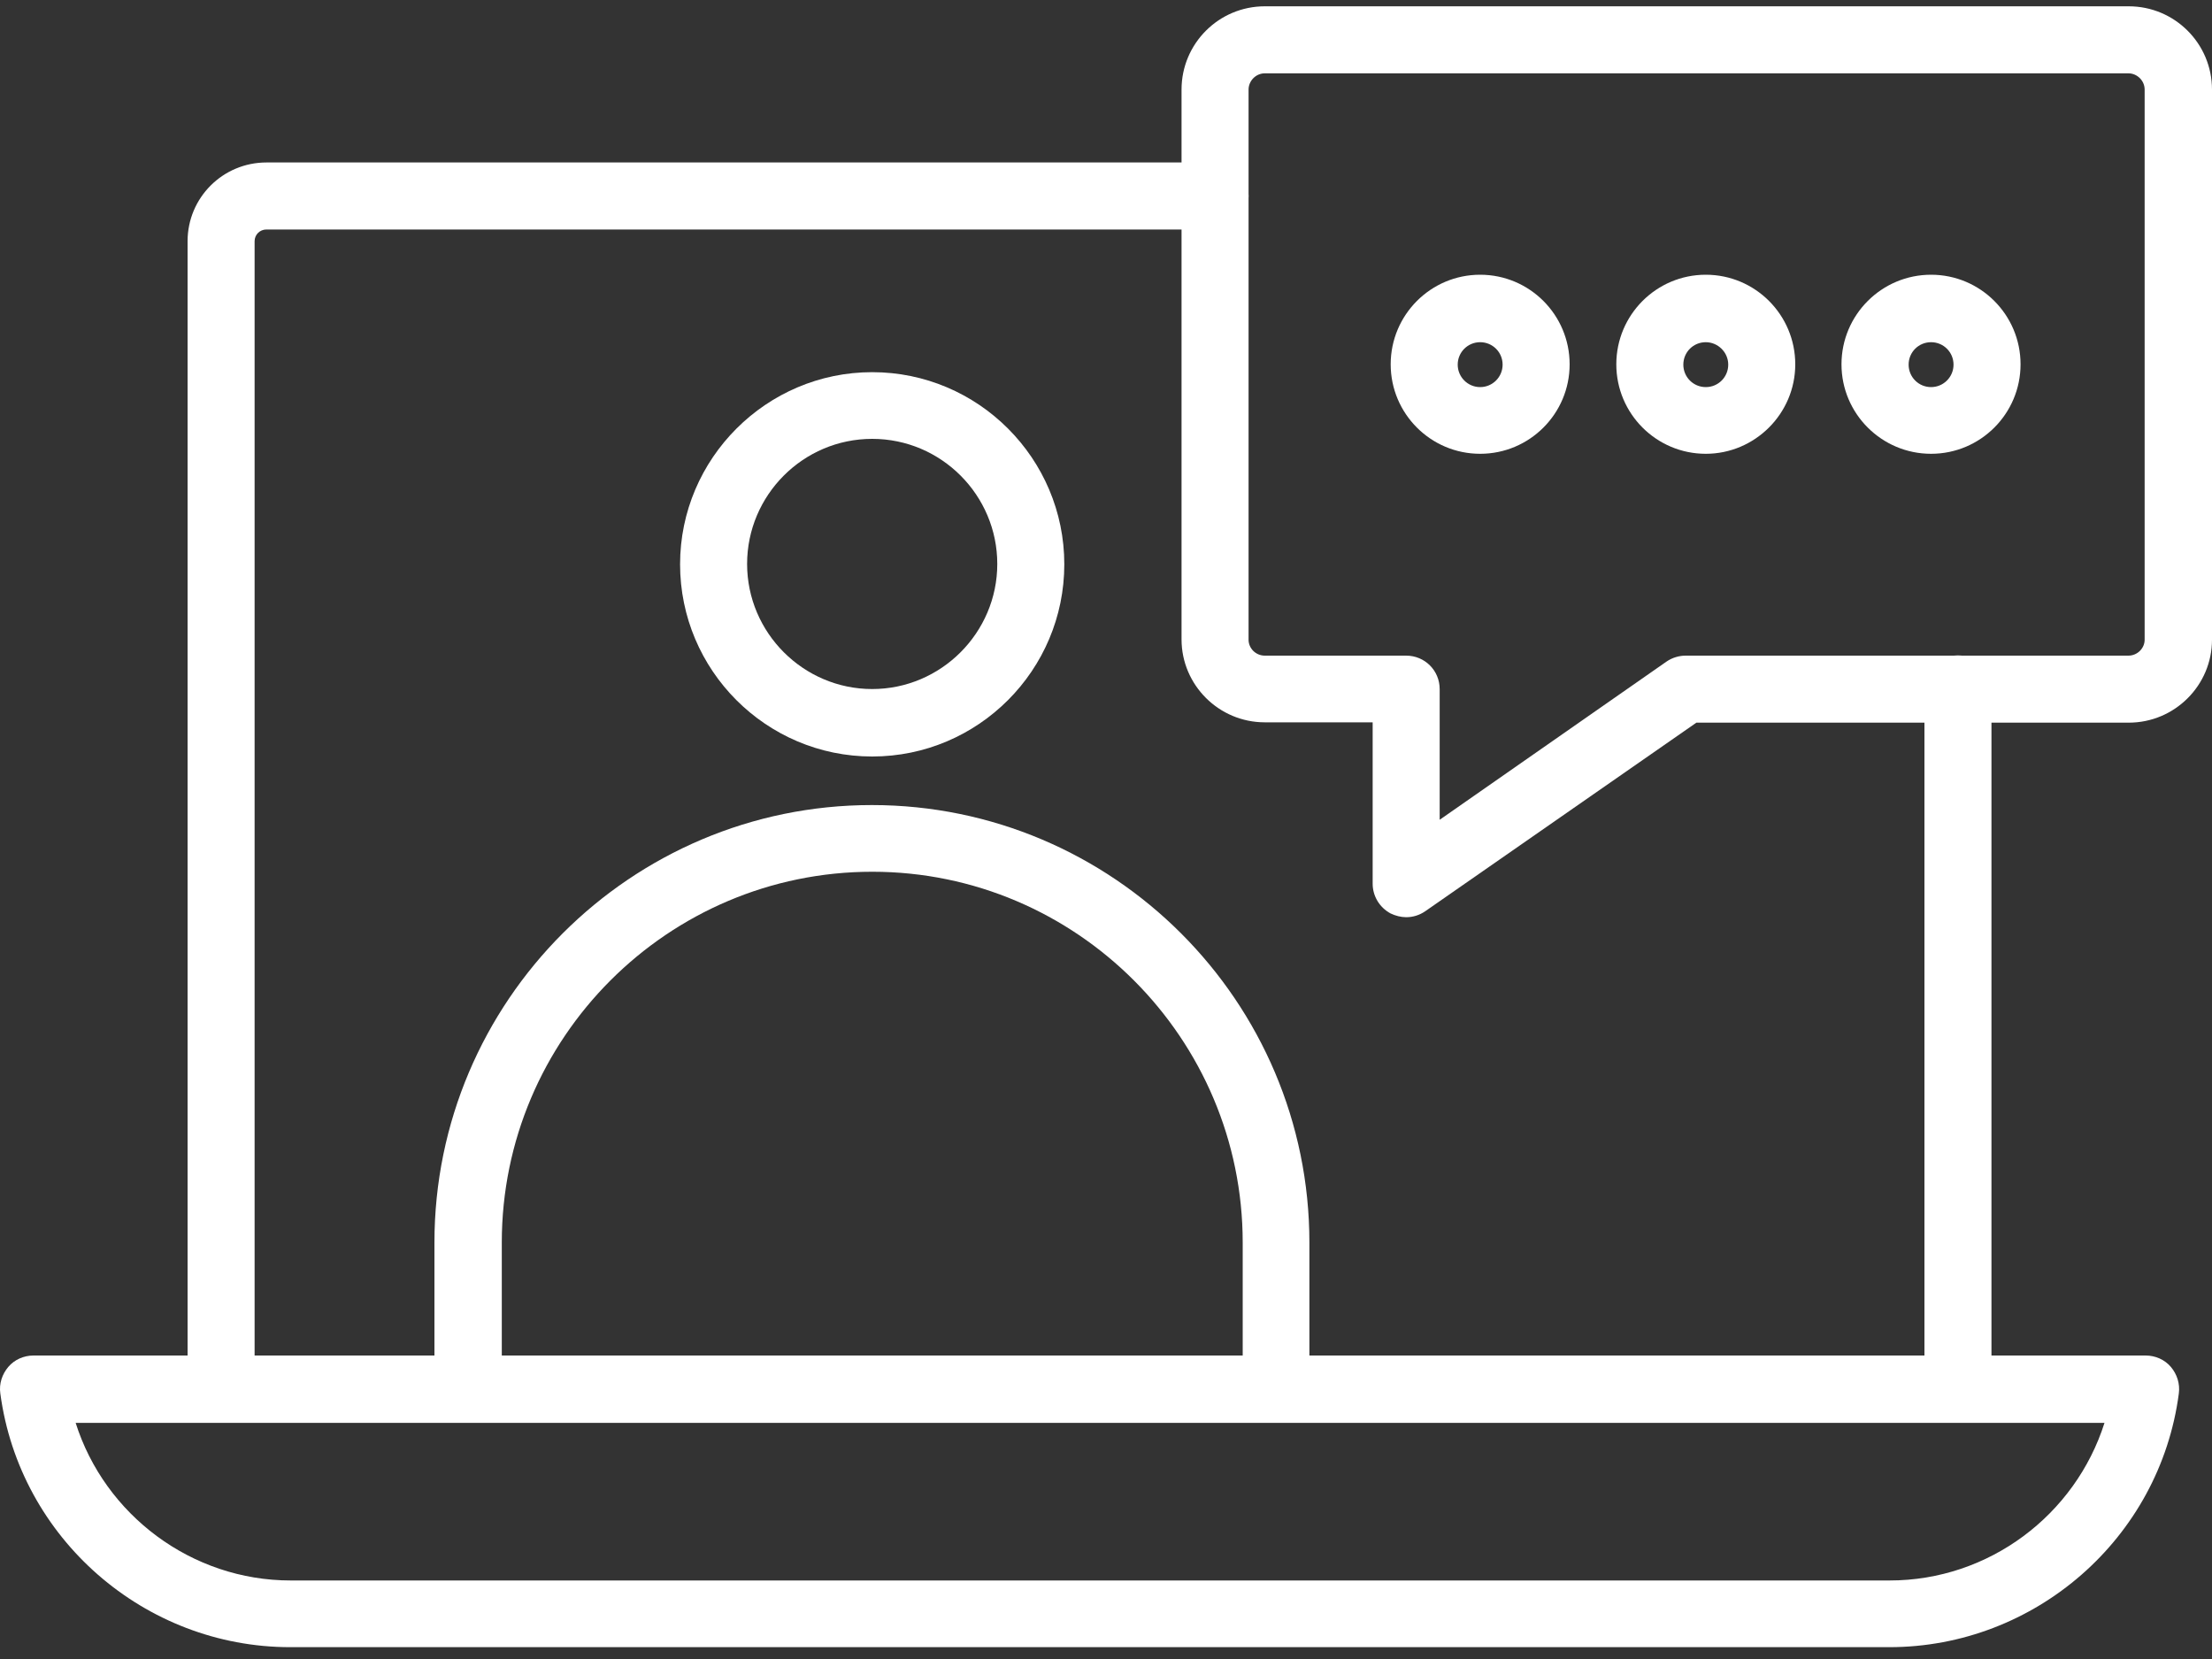
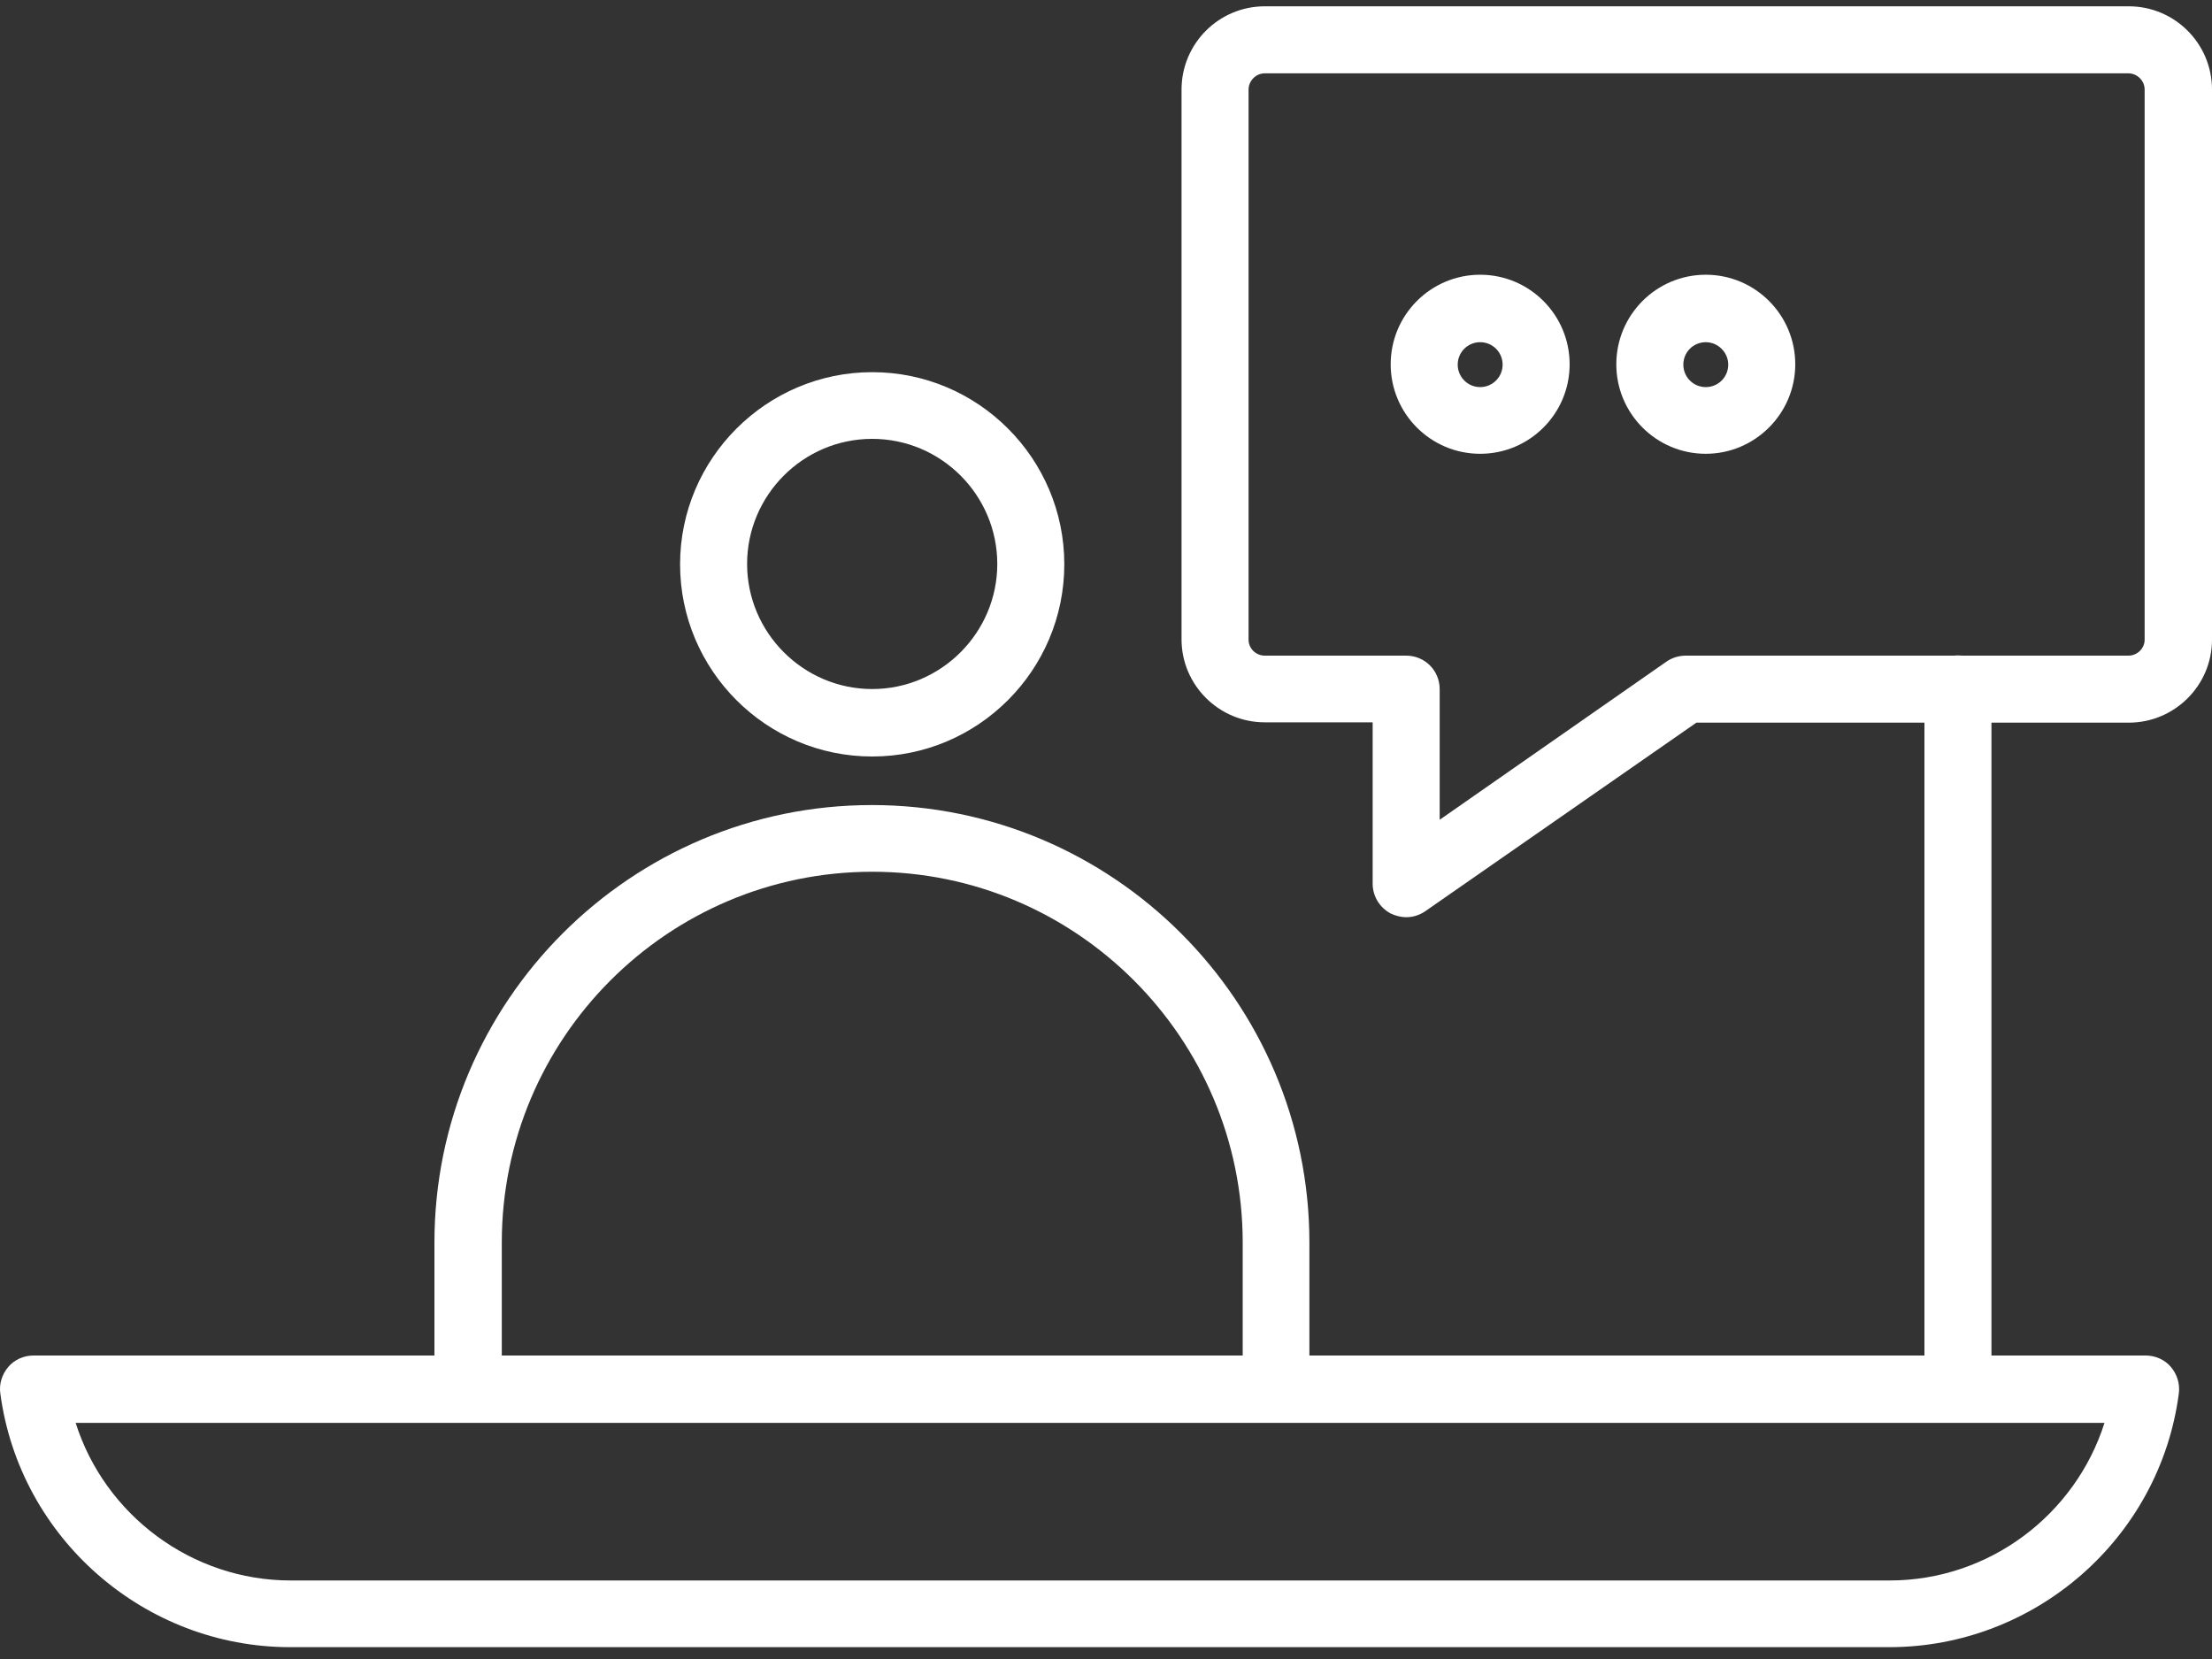
<svg xmlns="http://www.w3.org/2000/svg" width="20" height="15" viewBox="0 0 20 15" fill="none">
  <rect x="0" y="0" width="20" height="15" fill="#333333" stroke="none" />
  <path d="M17.082 14.893H2.624C1.306 14.893 0.178 13.909 0.003 12.6C-0.01 12.512 0.019 12.425 0.075 12.359C0.131 12.293 0.215 12.256 0.303 12.256H19.4C19.488 12.256 19.572 12.293 19.628 12.359C19.684 12.425 19.712 12.512 19.7 12.6C19.528 13.909 18.4 14.893 17.082 14.893ZM0.684 12.865C0.947 13.696 1.731 14.29 2.628 14.29H17.085C17.982 14.29 18.763 13.699 19.028 12.865H0.684Z" fill="white" />
-   <path d="M1.999 12.861C1.831 12.861 1.696 12.726 1.696 12.558V2.181C1.696 1.787 2.015 1.469 2.409 1.469H10.986C11.154 1.469 11.289 1.603 11.289 1.772C11.289 1.941 11.154 2.075 10.986 2.075H2.409C2.349 2.075 2.302 2.122 2.302 2.181V12.558C2.302 12.726 2.168 12.861 1.999 12.861Z" fill="white" />
  <path d="M17.703 12.862C17.534 12.862 17.4 12.728 17.4 12.559V6.229C17.4 6.06 17.534 5.926 17.703 5.926C17.872 5.926 18.006 6.06 18.006 6.229V12.559C18.006 12.728 17.872 12.862 17.703 12.862Z" fill="white" />
  <path d="M12.714 8.293C12.667 8.293 12.617 8.28 12.573 8.259C12.473 8.205 12.411 8.102 12.411 7.99V6.531H11.436C11.02 6.531 10.683 6.193 10.683 5.781V0.81C10.683 0.394 11.02 0.057 11.436 0.057H19.247C19.663 0.057 20 0.394 20 0.81V5.784C20 6.196 19.663 6.534 19.247 6.534H15.338L12.885 8.24C12.835 8.274 12.776 8.293 12.714 8.293ZM11.436 0.663C11.354 0.663 11.289 0.732 11.289 0.81V5.784C11.289 5.862 11.354 5.928 11.436 5.928H12.714C12.882 5.928 13.017 6.062 13.017 6.231V7.412L15.069 5.981C15.12 5.946 15.182 5.928 15.241 5.928H19.244C19.325 5.928 19.391 5.862 19.391 5.784V0.81C19.391 0.728 19.322 0.663 19.244 0.663H11.436Z" fill="white" />
  <path d="M13.383 4.103C12.936 4.103 12.574 3.74 12.574 3.294C12.574 2.847 12.936 2.484 13.383 2.484C13.83 2.484 14.192 2.847 14.192 3.294C14.192 3.74 13.83 4.103 13.383 4.103ZM13.383 3.094C13.271 3.094 13.18 3.184 13.18 3.297C13.18 3.409 13.271 3.5 13.383 3.5C13.495 3.5 13.586 3.409 13.586 3.297C13.586 3.184 13.495 3.094 13.383 3.094Z" fill="white" />
  <path d="M15.423 4.103C14.976 4.103 14.614 3.74 14.614 3.294C14.614 2.847 14.976 2.484 15.423 2.484C15.87 2.484 16.232 2.847 16.232 3.294C16.232 3.74 15.867 4.103 15.423 4.103ZM15.423 3.094C15.31 3.094 15.22 3.184 15.22 3.297C15.22 3.409 15.31 3.5 15.423 3.5C15.536 3.5 15.626 3.409 15.626 3.297C15.626 3.184 15.532 3.094 15.423 3.094Z" fill="white" />
-   <path d="M17.46 4.103C17.013 4.103 16.65 3.74 16.65 3.294C16.65 2.847 17.013 2.484 17.46 2.484C17.907 2.484 18.269 2.847 18.269 3.294C18.269 3.74 17.907 4.103 17.46 4.103ZM17.46 3.094C17.347 3.094 17.257 3.184 17.257 3.297C17.257 3.409 17.347 3.5 17.46 3.5C17.572 3.5 17.663 3.409 17.663 3.297C17.663 3.184 17.572 3.094 17.46 3.094Z" fill="white" />
  <path d="M11.539 12.863H4.231C4.062 12.863 3.928 12.729 3.928 12.56V11.235C3.928 9.054 5.702 7.279 7.883 7.279C10.064 7.279 11.839 9.054 11.839 11.235V12.56C11.842 12.729 11.708 12.863 11.539 12.863ZM4.534 12.257H11.236V11.235C11.236 9.388 9.733 7.882 7.887 7.882C6.04 7.882 4.537 9.385 4.537 11.235V12.257H4.534Z" fill="white" />
  <path d="M7.886 6.84C6.927 6.84 6.149 6.059 6.149 5.102C6.149 4.146 6.93 3.365 7.886 3.365C8.845 3.365 9.623 4.146 9.623 5.102C9.623 6.059 8.845 6.84 7.886 6.84ZM7.886 3.968C7.261 3.968 6.755 4.478 6.755 5.099C6.755 5.721 7.264 6.23 7.886 6.23C8.508 6.23 9.017 5.721 9.017 5.099C9.017 4.478 8.511 3.968 7.886 3.968Z" fill="white" />
</svg>